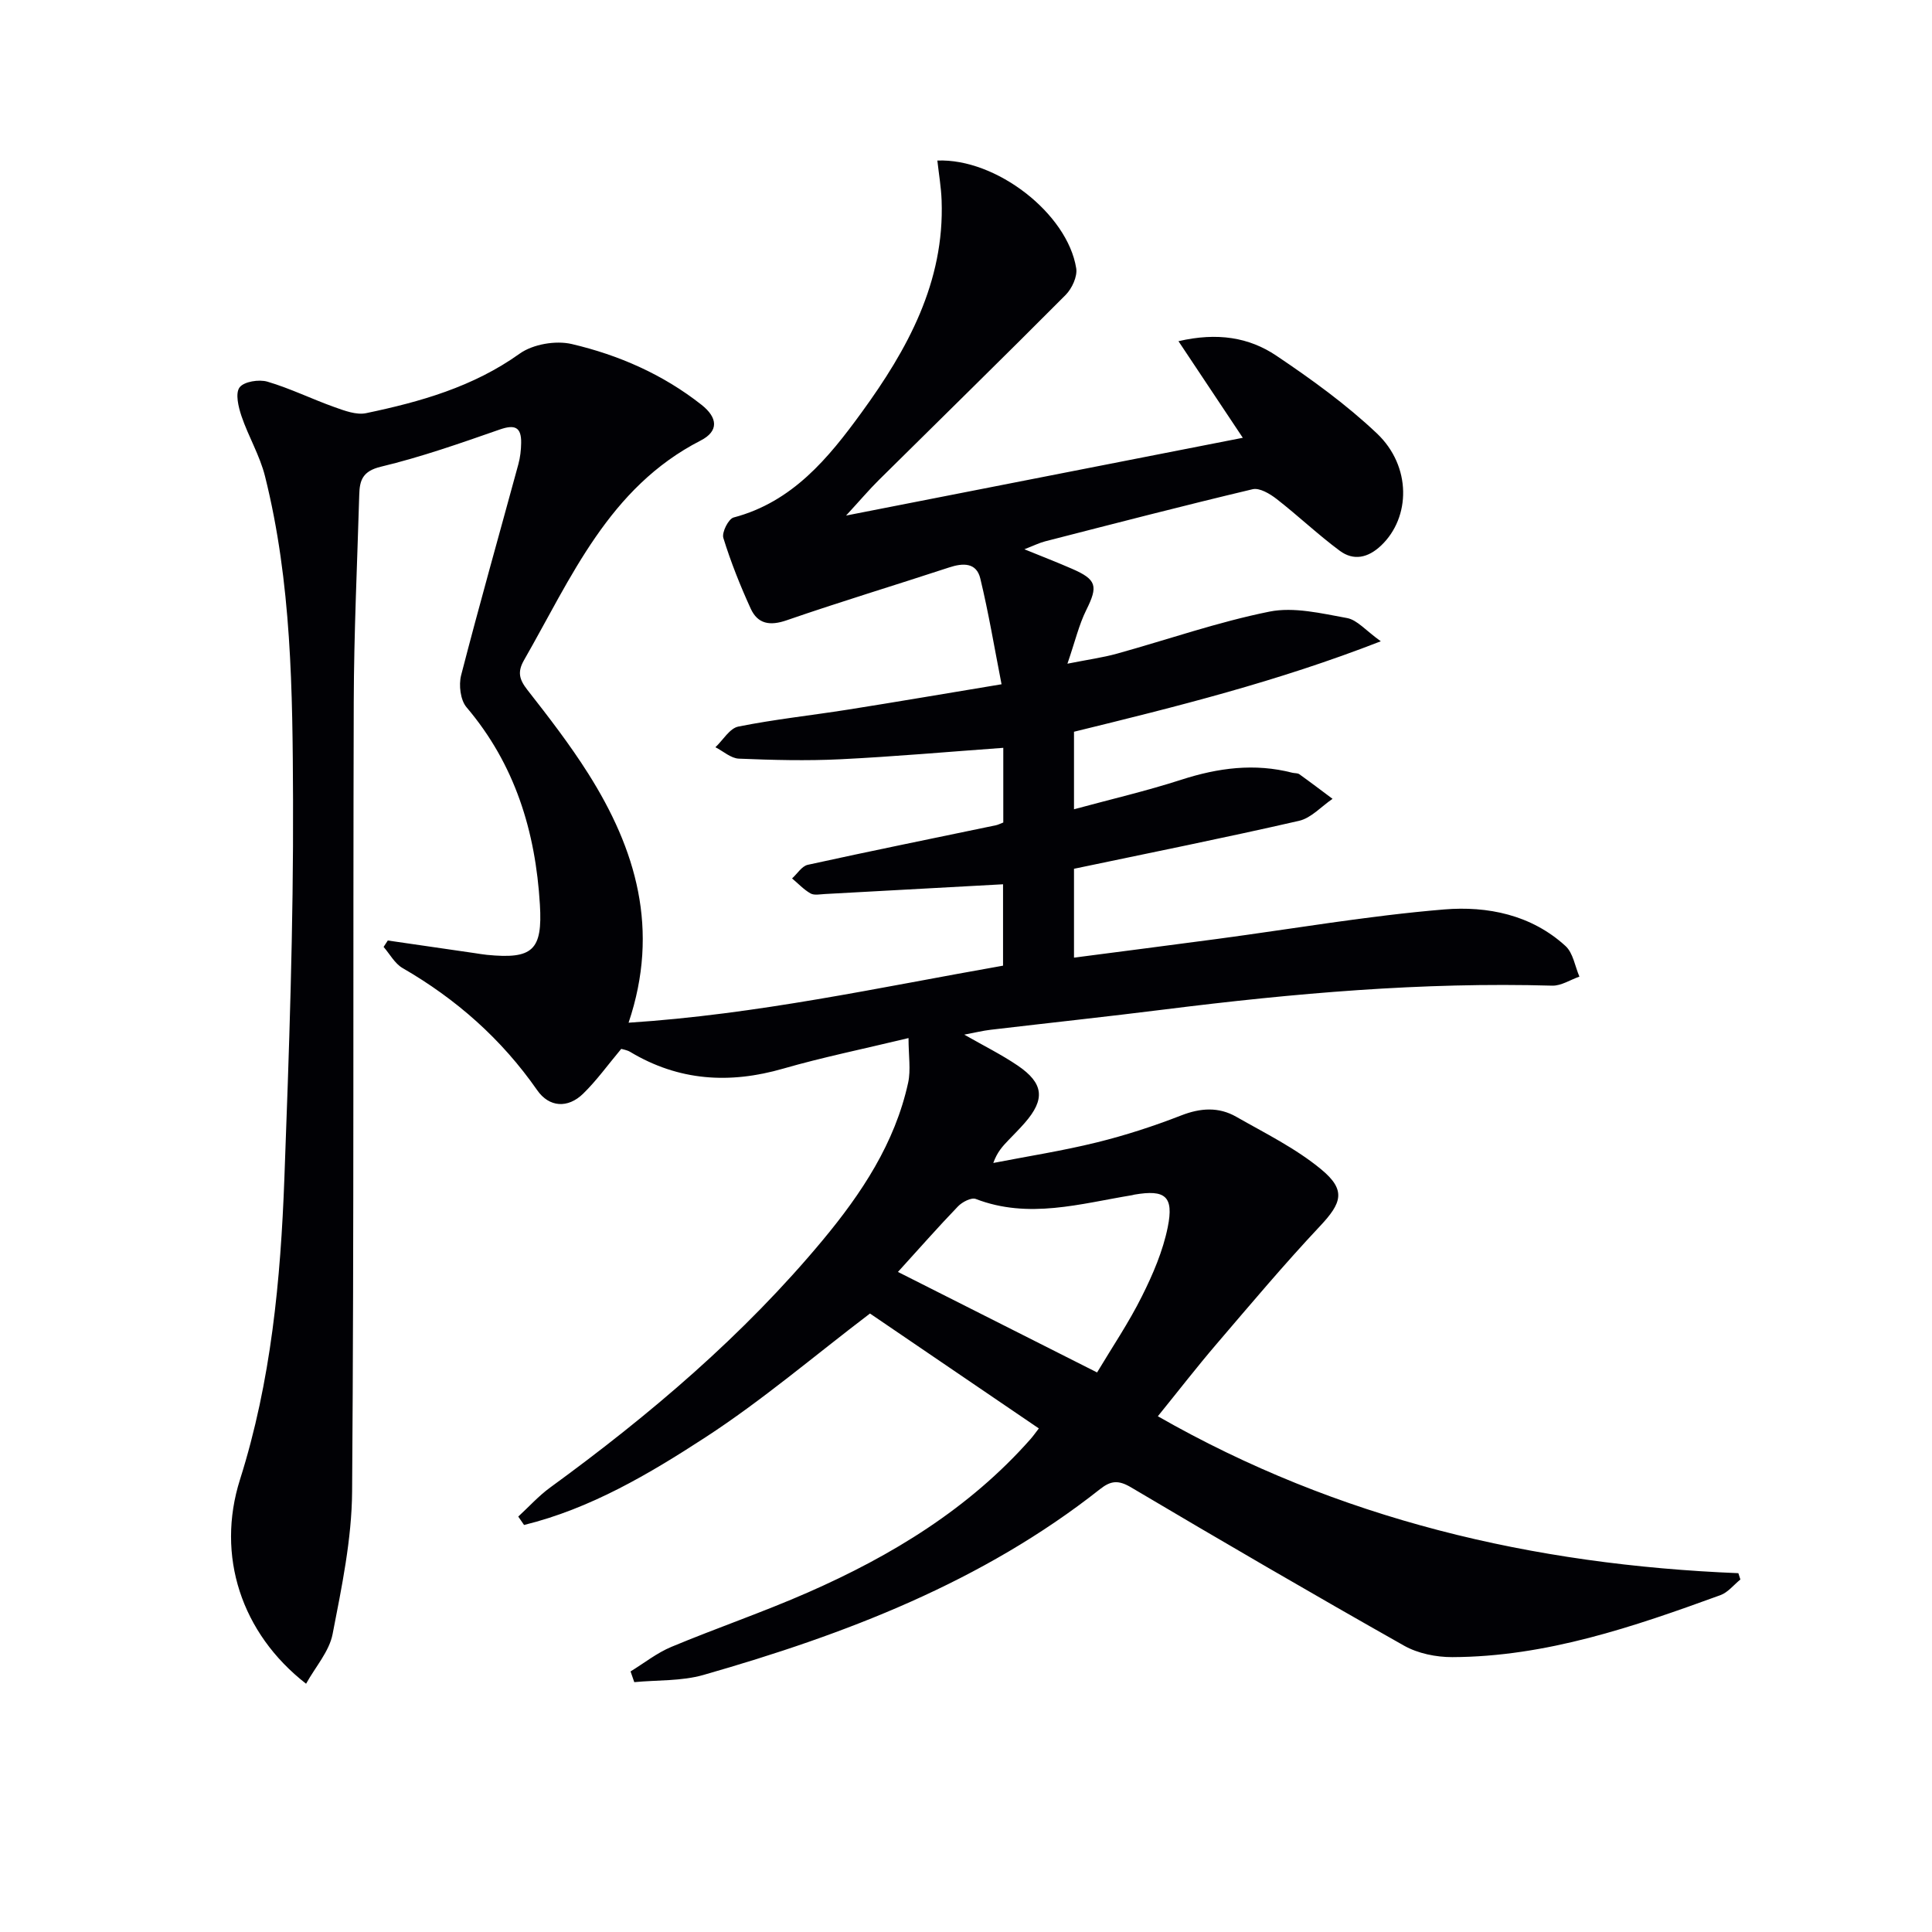
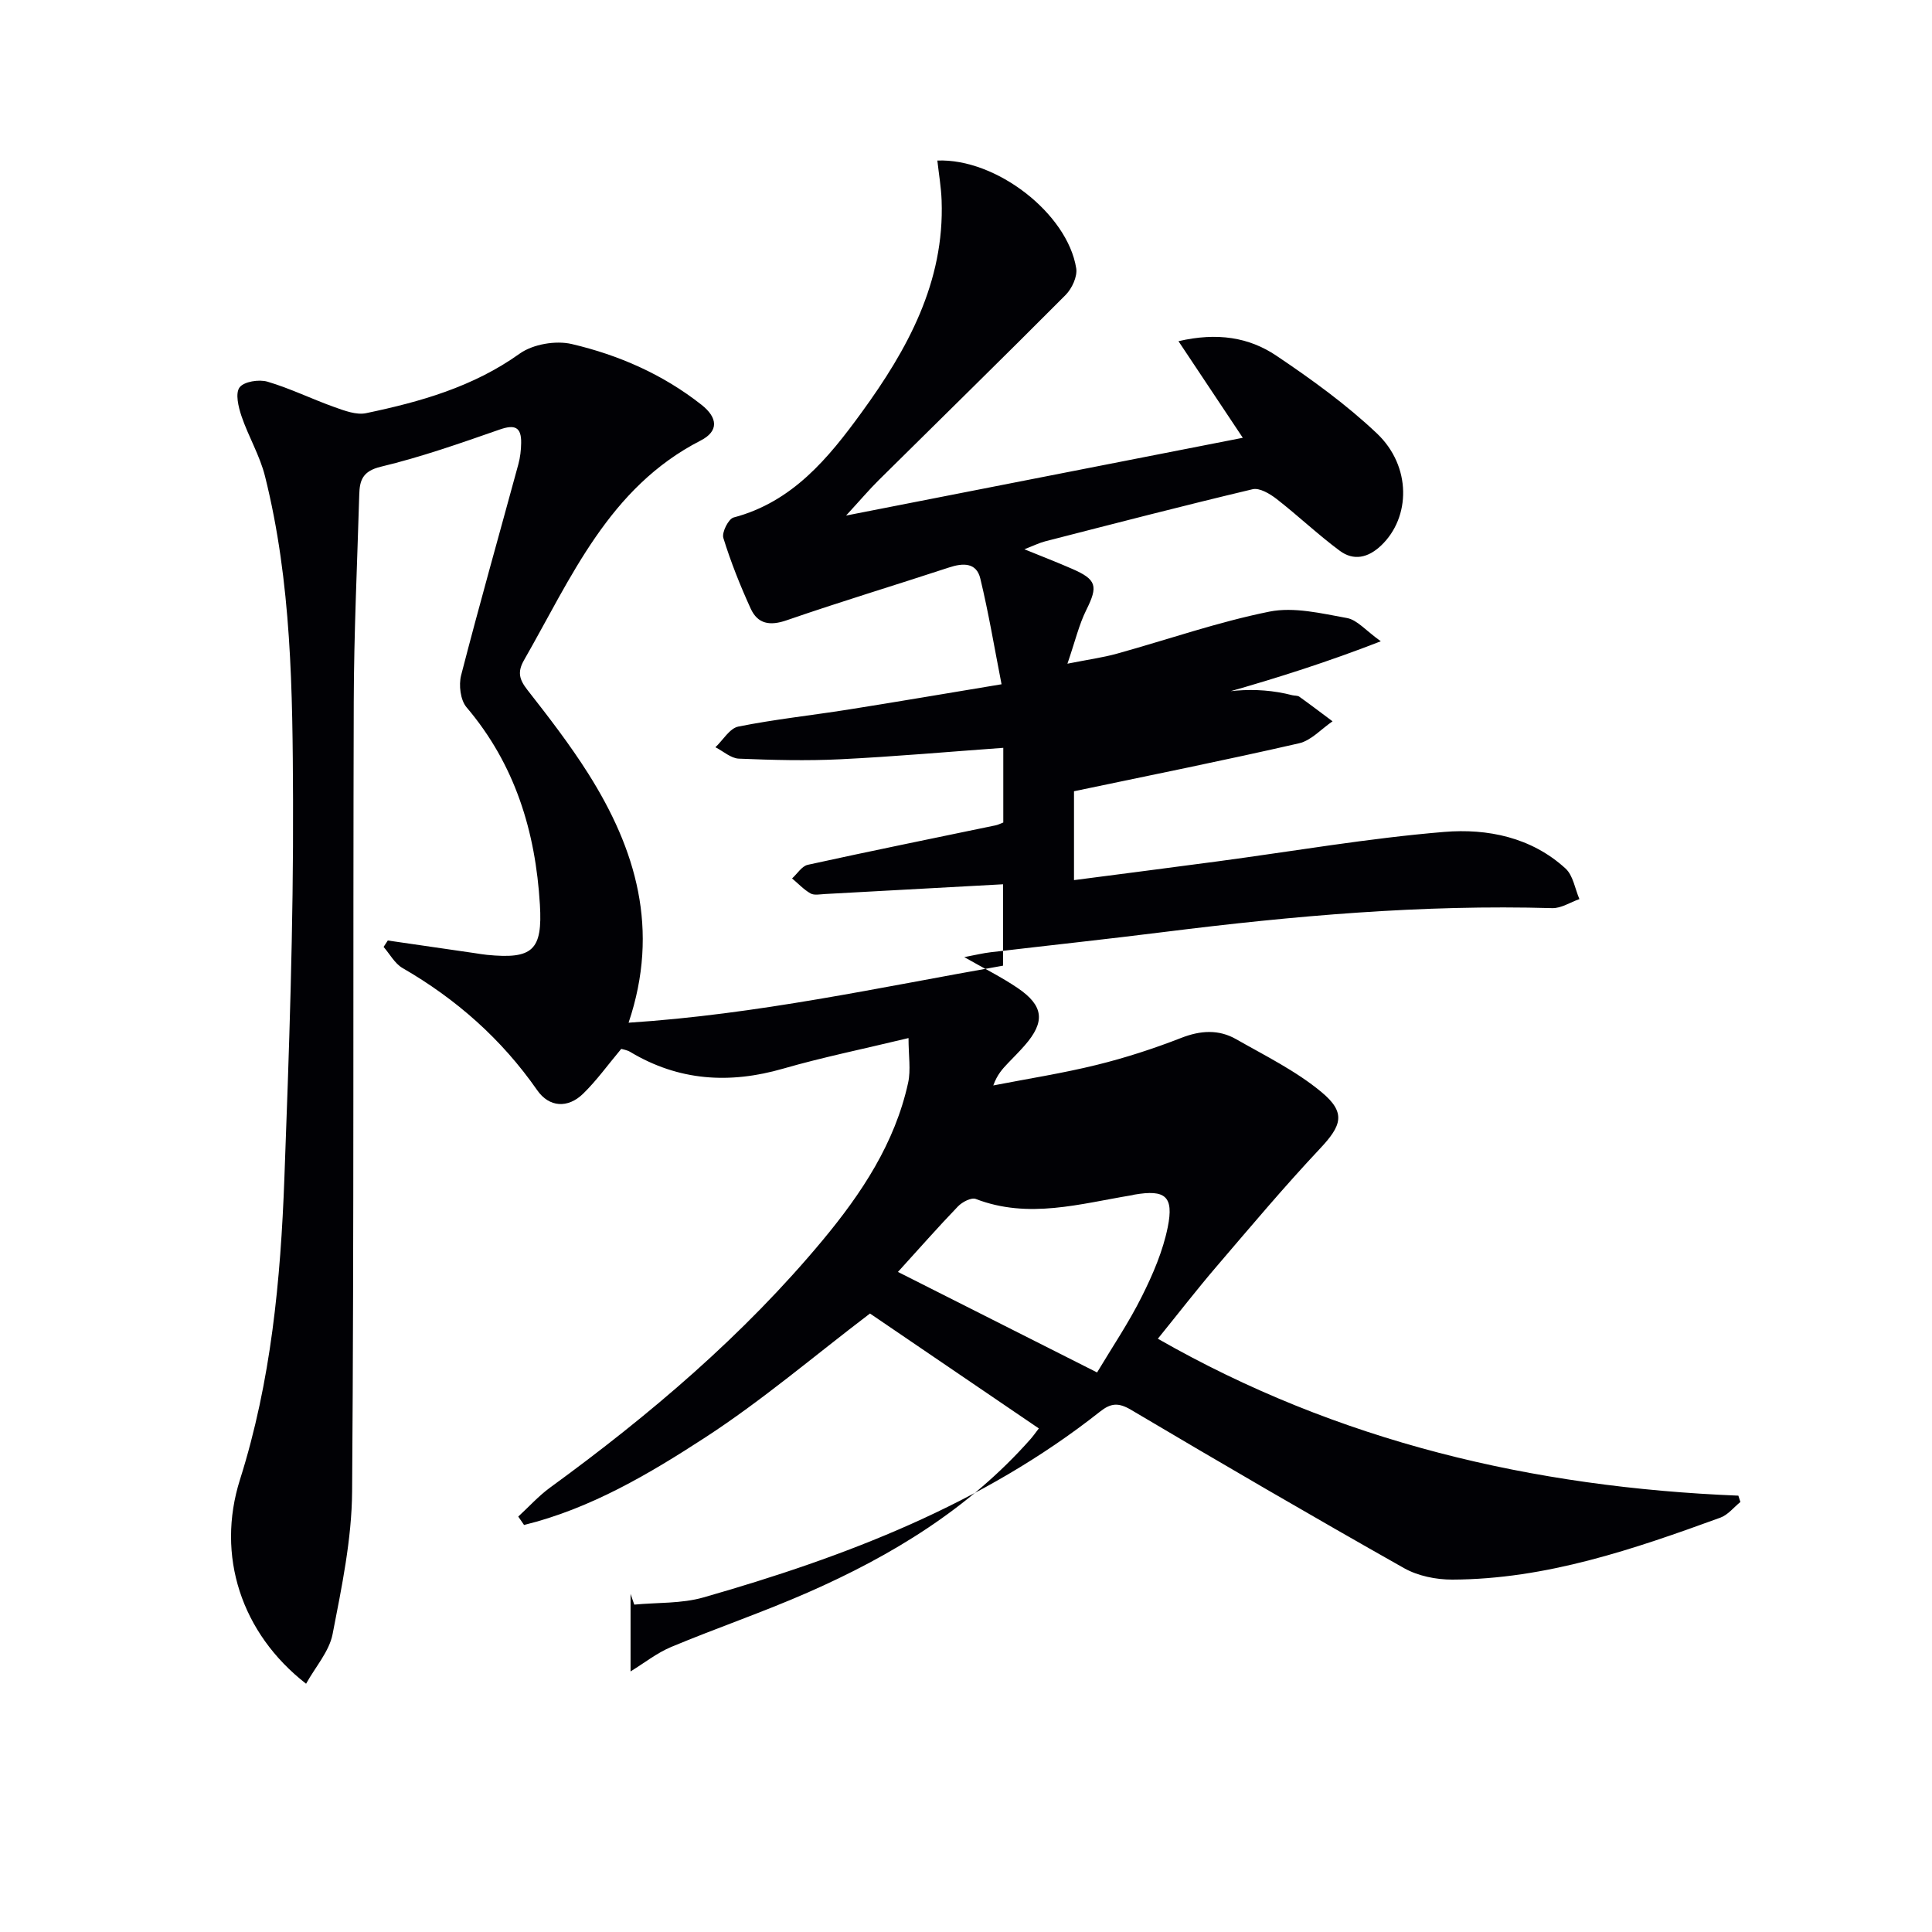
<svg xmlns="http://www.w3.org/2000/svg" enable-background="new 0 0 400 400" viewBox="0 0 400 400">
-   <path d="m130.55 346.05c2.81-1.72 5.46-3.84 8.47-5.09 9.35-3.9 18.96-7.18 28.23-11.25 17.36-7.62 33.37-17.35 46.1-31.75.53-.6.99-1.26 1.73-2.22-12.17-8.28-24.08-16.39-34.96-23.79-11.61 8.83-22.35 18.01-34.08 25.64-11.66 7.59-23.82 14.77-37.54 18.14-.4-.58-.8-1.16-1.2-1.74 2.19-2.01 4.21-4.27 6.6-6.01 20.66-15.05 40.05-31.52 56.45-51.24 8.02-9.65 14.93-20.05 17.67-32.57.58-2.67.08-5.57.08-9.25-9.58 2.31-17.84 3.99-25.92 6.32-11.14 3.22-21.66 2.57-31.71-3.46-.67-.4-1.52-.51-1.85-.62-2.79 3.33-5.1 6.56-7.9 9.29-3.15 3.06-7.02 2.84-9.51-.75-7.38-10.59-16.74-18.85-27.87-25.28-1.61-.93-2.63-2.89-3.92-4.37.29-.44.58-.89.87-1.33 6.01.87 12.02 1.75 18.04 2.62.82.12 1.64.27 2.47.35 9.5.94 11.55-.95 10.98-10.41-.91-15.15-5.15-29.03-15.2-40.86-1.26-1.49-1.63-4.59-1.11-6.61 3.77-14.61 7.89-29.13 11.85-43.69.39-1.43.56-2.95.58-4.43.05-3.28-1.32-3.85-4.44-2.76-8.12 2.83-16.27 5.7-24.61 7.7-3.78.91-4.39 2.81-4.47 5.77-.42 14.3-1.1 28.61-1.14 42.92-.17 54.5.07 108.99-.34 163.49-.07 9.86-2.15 19.78-4.04 29.52-.7 3.59-3.54 6.75-5.49 10.27-13.43-10.45-18.67-26.53-13.68-42.28 6.44-20.35 8.41-41.32 9.19-62.43.97-26.11 1.89-52.24 1.79-78.36-.09-22.41-.3-44.95-5.8-66.92-1.07-4.29-3.44-8.23-4.87-12.45-.64-1.9-1.32-4.71-.4-5.95.9-1.21 4.01-1.71 5.77-1.19 4.74 1.4 9.24 3.62 13.91 5.28 2.08.74 4.51 1.66 6.52 1.24 11.24-2.35 22.16-5.44 31.79-12.32 2.74-1.96 7.47-2.77 10.79-1.99 9.73 2.28 18.89 6.29 26.86 12.58 3.36 2.65 3.63 5.45-.18 7.4-19.03 9.75-26.78 28.39-36.57 45.47-1.4 2.45-.98 4 .69 6.14 4.41 5.63 8.8 11.32 12.62 17.36 9.86 15.62 14.85 32.25 8.34 51.56 26.68-1.73 51.9-7.3 77.53-11.81 0-6 0-11.74 0-16.85-12.45.69-24.68 1.36-36.91 2.02-1 .05-2.19.31-2.96-.13-1.4-.8-2.55-2.05-3.81-3.1 1.08-.97 2.02-2.55 3.25-2.82 12.96-2.85 25.97-5.48 38.96-8.19.46-.1.89-.33 1.52-.57 0-5.13 0-10.23 0-15.46-11.38.82-22.56 1.82-33.77 2.37-6.98.34-13.99.16-20.98-.13-1.65-.07-3.23-1.54-4.85-2.36 1.57-1.48 2.95-3.92 4.74-4.28 7.48-1.5 15.09-2.31 22.63-3.5 10.16-1.61 20.29-3.34 31.87-5.26-1.48-7.56-2.68-14.79-4.4-21.9-.8-3.33-3.58-3.24-6.47-2.28-11.19 3.68-22.48 7.08-33.61 10.93-3.49 1.21-6 .77-7.46-2.42-2.17-4.76-4.12-9.64-5.66-14.63-.35-1.14 1.06-3.95 2.13-4.23 12.2-3.22 19.65-12.33 26.49-21.74 9.48-13.02 17.2-26.98 16.57-43.92-.1-2.75-.58-5.49-.88-8.24 12.16-.49 26.93 10.94 28.75 22.31.27 1.7-.88 4.18-2.18 5.5-12.8 12.87-25.79 25.56-38.69 38.34-1.98 1.96-3.79 4.1-6.78 7.35 28.12-5.51 54.82-10.74 82.14-16.1-4.52-6.78-8.76-13.14-13.32-20 8.05-1.87 14.63-.79 20.25 2.99 7.28 4.89 14.49 10.1 20.84 16.11 7.18 6.81 7 17.39.86 23.21-2.7 2.56-5.69 3.21-8.56 1.08-4.52-3.35-8.62-7.26-13.07-10.72-1.39-1.08-3.53-2.36-4.97-2.02-14.36 3.41-28.66 7.12-42.96 10.79-1.2.31-2.34.88-4.29 1.64 3.78 1.54 6.83 2.72 9.83 4.03 5.17 2.24 5.44 3.6 2.99 8.53-1.52 3.05-2.3 6.45-3.91 11.13 4.33-.86 7.34-1.27 10.23-2.07 10.53-2.92 20.91-6.56 31.59-8.71 5.08-1.02 10.77.37 16.07 1.33 2.11.39 3.88 2.59 6.99 4.81-21.54 8.39-42.39 13.55-63.52 18.73v16.05c7.47-2.03 14.95-3.77 22.23-6.12 7.61-2.46 15.16-3.46 22.98-1.44.48.12 1.08.04 1.45.31 2.32 1.66 4.58 3.38 6.87 5.09-2.3 1.56-4.41 3.97-6.93 4.55-15.36 3.52-30.82 6.62-46.6 9.93v18.4c10.06-1.31 19.89-2.57 29.71-3.88 15.64-2.09 31.23-4.8 46.94-6.1 8.94-.74 18.05 1.1 25.12 7.58 1.57 1.44 1.95 4.18 2.87 6.33-1.88.65-3.77 1.92-5.63 1.87-26.86-.77-53.51 1.58-80.12 4.91-12.03 1.51-24.08 2.8-36.12 4.22-1.64.19-3.25.59-5.49 1.01 4.06 2.32 7.71 4.13 11.06 6.4 5.42 3.68 5.73 7 1.46 11.88-1.09 1.25-2.28 2.43-3.43 3.63-1.13 1.19-2.26 2.37-3.08 4.66 7.14-1.39 14.34-2.51 21.39-4.25 5.94-1.46 11.81-3.37 17.51-5.59 4.01-1.57 7.78-1.8 11.41.28 6 3.42 12.34 6.54 17.61 10.91 5.17 4.28 4.22 6.94-.27 11.72-7.4 7.87-14.36 16.16-21.39 24.37-4.08 4.76-7.92 9.73-12.19 15 37.37 21.37 77.71 30.77 120.19 32.49.14.44.28.87.42 1.31-1.37 1.1-2.57 2.67-4.14 3.24-17.97 6.54-36.07 12.76-55.5 12.83-3.36.01-7.12-.75-10.01-2.38-18.96-10.71-37.78-21.67-56.51-32.77-2.61-1.54-4.17-1.41-6.42.37-24.35 19.23-52.7 30.06-82.11 38.47-4.54 1.3-9.54 1.03-14.32 1.49-.26-.76-.52-1.49-.77-2.22zm55.36-82.71c13.84 6.99 27.26 13.76 41.23 20.81 3.1-5.19 6.55-10.28 9.27-15.74 2.28-4.55 4.36-9.39 5.36-14.34 1.3-6.42-.54-7.82-6.89-6.74-.16.03-.32.09-.49.12-10.74 1.76-21.43 5-32.37.78-.92-.35-2.81.63-3.68 1.54-4.14 4.3-8.08 8.79-12.43 13.57z" fill="#010105" />
+   <path d="m130.55 346.05c2.81-1.72 5.46-3.84 8.47-5.09 9.35-3.9 18.96-7.18 28.23-11.25 17.36-7.62 33.37-17.35 46.1-31.75.53-.6.99-1.26 1.73-2.22-12.17-8.28-24.08-16.39-34.96-23.79-11.61 8.83-22.35 18.01-34.08 25.64-11.66 7.59-23.82 14.77-37.54 18.14-.4-.58-.8-1.16-1.2-1.74 2.19-2.01 4.21-4.27 6.6-6.01 20.66-15.05 40.05-31.52 56.45-51.24 8.02-9.65 14.93-20.05 17.67-32.57.58-2.67.08-5.57.08-9.25-9.58 2.31-17.84 3.99-25.92 6.32-11.14 3.22-21.66 2.57-31.71-3.46-.67-.4-1.52-.51-1.85-.62-2.79 3.33-5.1 6.56-7.9 9.29-3.15 3.06-7.02 2.84-9.51-.75-7.38-10.59-16.74-18.85-27.87-25.28-1.61-.93-2.63-2.89-3.92-4.37.29-.44.58-.89.87-1.33 6.01.87 12.02 1.75 18.04 2.62.82.12 1.64.27 2.47.35 9.5.94 11.55-.95 10.98-10.41-.91-15.15-5.15-29.03-15.2-40.86-1.26-1.49-1.63-4.59-1.11-6.61 3.77-14.61 7.89-29.13 11.85-43.69.39-1.43.56-2.95.58-4.43.05-3.28-1.32-3.85-4.44-2.76-8.12 2.83-16.27 5.7-24.61 7.7-3.78.91-4.39 2.81-4.47 5.77-.42 14.3-1.1 28.61-1.14 42.92-.17 54.5.07 108.99-.34 163.49-.07 9.86-2.15 19.78-4.04 29.52-.7 3.59-3.54 6.75-5.49 10.27-13.43-10.45-18.67-26.53-13.68-42.28 6.44-20.35 8.41-41.32 9.19-62.43.97-26.11 1.89-52.24 1.79-78.36-.09-22.41-.3-44.95-5.8-66.92-1.07-4.29-3.44-8.23-4.87-12.45-.64-1.9-1.32-4.71-.4-5.95.9-1.21 4.01-1.71 5.77-1.19 4.74 1.4 9.24 3.62 13.91 5.28 2.08.74 4.51 1.66 6.52 1.24 11.24-2.35 22.16-5.44 31.79-12.32 2.74-1.96 7.47-2.77 10.79-1.99 9.73 2.28 18.89 6.29 26.86 12.58 3.36 2.65 3.63 5.45-.18 7.4-19.03 9.75-26.78 28.39-36.57 45.47-1.4 2.45-.98 4 .69 6.14 4.41 5.63 8.8 11.32 12.62 17.36 9.86 15.62 14.85 32.25 8.34 51.56 26.68-1.73 51.9-7.3 77.53-11.81 0-6 0-11.74 0-16.85-12.45.69-24.68 1.36-36.91 2.02-1 .05-2.19.31-2.96-.13-1.4-.8-2.55-2.05-3.81-3.1 1.08-.97 2.02-2.55 3.25-2.82 12.96-2.85 25.97-5.48 38.96-8.19.46-.1.89-.33 1.52-.57 0-5.13 0-10.23 0-15.46-11.38.82-22.56 1.82-33.77 2.37-6.98.34-13.99.16-20.98-.13-1.65-.07-3.23-1.54-4.85-2.36 1.57-1.48 2.95-3.92 4.74-4.28 7.48-1.5 15.09-2.31 22.63-3.5 10.16-1.61 20.29-3.34 31.87-5.26-1.48-7.56-2.68-14.79-4.4-21.9-.8-3.33-3.58-3.24-6.47-2.28-11.19 3.68-22.48 7.08-33.61 10.93-3.49 1.21-6 .77-7.46-2.42-2.17-4.76-4.12-9.64-5.66-14.63-.35-1.14 1.06-3.95 2.13-4.23 12.2-3.22 19.65-12.33 26.49-21.74 9.48-13.02 17.2-26.98 16.57-43.92-.1-2.75-.58-5.49-.88-8.24 12.16-.49 26.93 10.94 28.75 22.31.27 1.7-.88 4.18-2.18 5.5-12.8 12.87-25.79 25.56-38.69 38.34-1.98 1.96-3.79 4.1-6.78 7.35 28.12-5.51 54.82-10.74 82.14-16.1-4.52-6.78-8.76-13.14-13.32-20 8.05-1.87 14.63-.79 20.25 2.99 7.28 4.89 14.49 10.1 20.84 16.11 7.18 6.81 7 17.39.86 23.21-2.7 2.56-5.69 3.21-8.56 1.08-4.52-3.35-8.62-7.26-13.07-10.72-1.39-1.08-3.53-2.36-4.97-2.02-14.36 3.41-28.66 7.12-42.96 10.79-1.2.31-2.34.88-4.29 1.64 3.78 1.54 6.83 2.72 9.83 4.03 5.17 2.24 5.44 3.6 2.99 8.53-1.52 3.05-2.3 6.45-3.91 11.13 4.33-.86 7.34-1.27 10.23-2.07 10.53-2.92 20.91-6.56 31.59-8.71 5.08-1.02 10.77.37 16.07 1.33 2.11.39 3.88 2.59 6.99 4.81-21.54 8.39-42.39 13.55-63.52 18.73c7.47-2.03 14.95-3.77 22.23-6.12 7.61-2.46 15.16-3.46 22.98-1.44.48.12 1.08.04 1.45.31 2.32 1.66 4.58 3.38 6.87 5.09-2.3 1.56-4.41 3.97-6.93 4.55-15.36 3.52-30.82 6.62-46.6 9.93v18.4c10.06-1.31 19.89-2.57 29.71-3.88 15.64-2.09 31.23-4.8 46.94-6.1 8.94-.74 18.05 1.1 25.12 7.58 1.57 1.44 1.95 4.18 2.87 6.33-1.88.65-3.77 1.92-5.63 1.87-26.86-.77-53.51 1.58-80.12 4.91-12.03 1.51-24.08 2.8-36.12 4.22-1.64.19-3.25.59-5.49 1.01 4.06 2.32 7.71 4.13 11.06 6.4 5.42 3.68 5.73 7 1.46 11.88-1.09 1.25-2.28 2.43-3.43 3.63-1.13 1.19-2.26 2.37-3.08 4.66 7.14-1.39 14.34-2.51 21.39-4.25 5.94-1.46 11.81-3.37 17.51-5.59 4.01-1.57 7.78-1.8 11.41.28 6 3.42 12.34 6.54 17.61 10.91 5.17 4.28 4.22 6.94-.27 11.72-7.4 7.87-14.36 16.16-21.39 24.37-4.08 4.76-7.92 9.73-12.19 15 37.37 21.37 77.71 30.77 120.19 32.49.14.44.28.87.42 1.31-1.37 1.1-2.57 2.67-4.14 3.24-17.97 6.54-36.07 12.76-55.5 12.83-3.36.01-7.12-.75-10.01-2.38-18.96-10.71-37.78-21.67-56.51-32.77-2.61-1.54-4.17-1.41-6.42.37-24.35 19.23-52.7 30.06-82.11 38.47-4.54 1.3-9.54 1.03-14.32 1.49-.26-.76-.52-1.49-.77-2.22zm55.36-82.71c13.84 6.99 27.26 13.76 41.23 20.81 3.1-5.19 6.55-10.28 9.27-15.74 2.28-4.55 4.36-9.39 5.36-14.34 1.3-6.42-.54-7.82-6.89-6.74-.16.03-.32.09-.49.12-10.74 1.76-21.43 5-32.37.78-.92-.35-2.81.63-3.68 1.54-4.14 4.3-8.08 8.79-12.43 13.57z" fill="#010105" />
</svg>